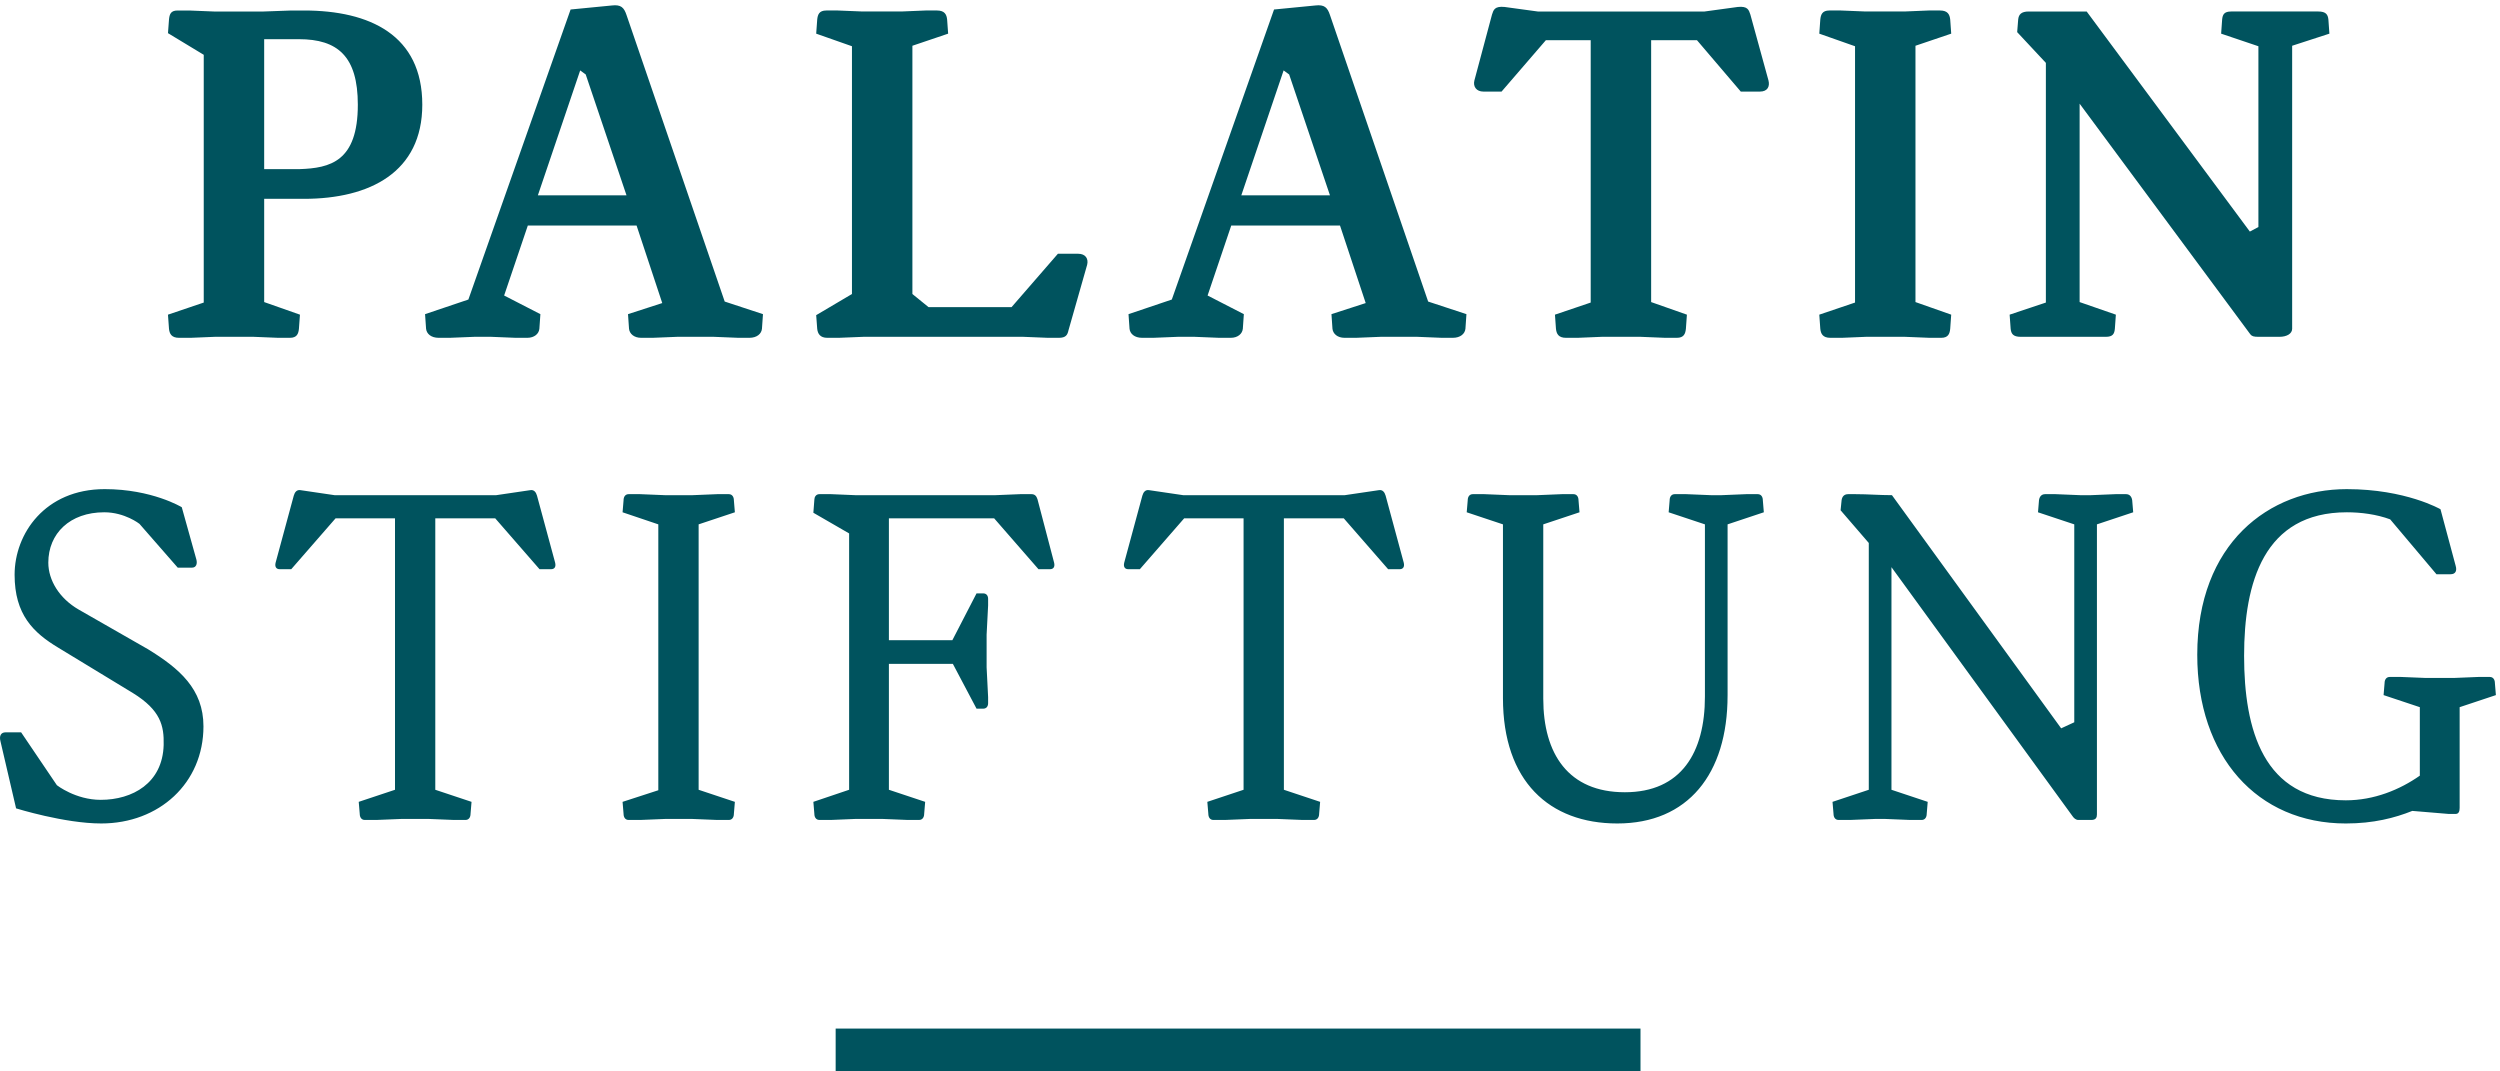
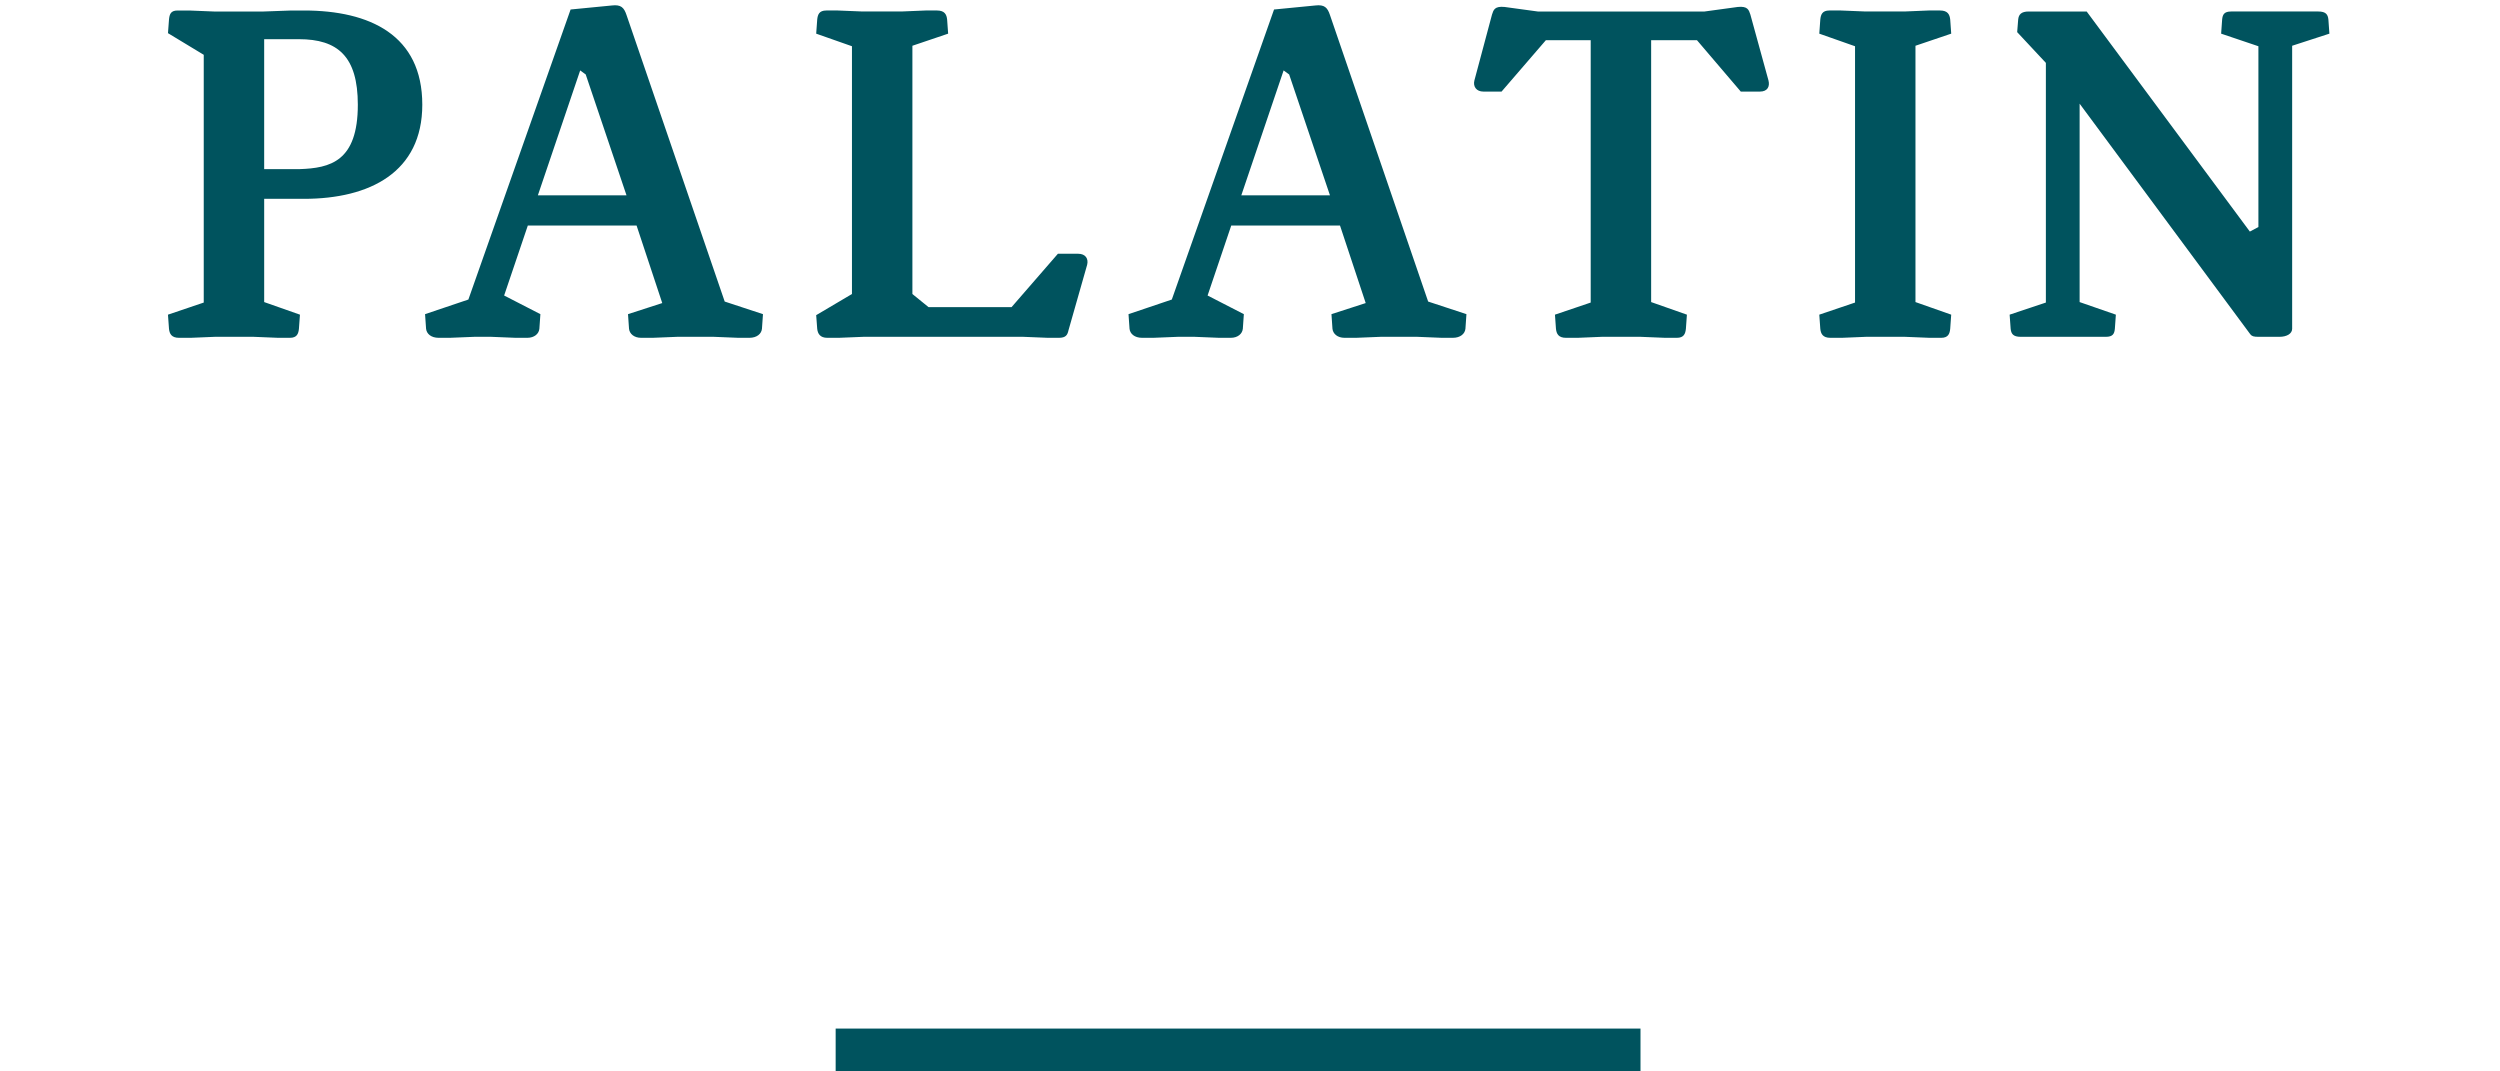
<svg xmlns="http://www.w3.org/2000/svg" width="100%" height="100%" viewBox="0 0 175 75" version="1.1" xml:space="preserve" style="fill-rule:evenodd;clip-rule:evenodd;stroke-linejoin:round;stroke-miterlimit:2;">
  <g>
    <rect x="58.496" y="72" width="56.339" height="3" style="fill:#00535e;fill-rule:nonzero;" />
-     <path d="M12.443,39.737l0.987,0c0.318,0 0.388,-0.282 0.318,-0.564l-1.024,-3.667c0,0 -2.08,-1.267 -5.393,-1.267c-4.195,0 -6.309,3.136 -6.309,5.992c0,2.785 1.303,4.055 3.065,5.112l5.218,3.171c1.94,1.2 2.185,2.291 2.151,3.631c-0.071,2.679 -2.186,3.844 -4.408,3.844c-1.761,0 -3.066,-1.024 -3.066,-1.024l-2.503,-3.701l-1.092,0c-0.318,0 -0.458,0.246 -0.352,0.635l1.091,4.687c0,0 3.384,1.057 5.959,1.057c4.052,0 7.157,-2.819 7.157,-6.801c0,-2.609 -1.695,-4.054 -3.88,-5.394l-4.864,-2.784c-1.34,-0.777 -2.116,-2.044 -2.116,-3.28c0,-2.044 1.518,-3.524 3.914,-3.524c1.445,0 2.467,0.81 2.467,0.81l2.68,3.067Zm15.207,-3.453l0,19l-2.539,0.845l0.071,0.846c0,0.211 0.105,0.422 0.353,0.422l0.81,0l1.728,-0.07l1.973,0l1.729,0.07l0.81,0c0.247,0 0.352,-0.211 0.352,-0.422l0.07,-0.846l-2.537,-0.845l0,-19l4.196,0l3.101,3.56l0.81,0c0.248,0 0.353,-0.177 0.282,-0.46l-1.269,-4.688c-0.071,-0.246 -0.212,-0.424 -0.458,-0.387l-2.396,0.353l-11.317,0l-2.396,-0.353c-0.248,-0.037 -0.389,0.141 -0.459,0.387l-1.27,4.688c-0.07,0.283 0.037,0.46 0.283,0.46l0.811,0l3.102,-3.56l4.16,0Zm21.254,19l0,-18.579l2.537,-0.845l-0.07,-0.847c0,-0.211 -0.107,-0.422 -0.353,-0.422l-0.811,0l-1.727,0.071l-1.939,0l-1.728,-0.071l-0.811,0c-0.247,0 -0.352,0.211 -0.352,0.422l-0.07,0.847l2.502,0.845l0,18.612l-2.502,0.812l0.07,0.846c0,0.211 0.105,0.422 0.352,0.422l0.811,0l1.728,-0.07l1.939,0l1.727,0.07l0.811,0c0.246,0 0.353,-0.211 0.353,-0.422l0.07,-0.846l-2.537,-0.845Zm13.319,0l0,-8.813l4.478,0l1.657,3.137l0.458,0c0.247,0 0.352,-0.176 0.352,-0.387l0,-0.424l-0.105,-2.08l0,-2.291l0.105,-2.045l0,-0.459c0,-0.212 -0.105,-0.386 -0.352,-0.386l-0.458,0l-1.692,3.277l-4.443,0l0,-8.529l7.368,0l3.102,3.56l0.811,0c0.247,0 0.353,-0.177 0.283,-0.46l-1.164,-4.441c-0.071,-0.211 -0.176,-0.352 -0.423,-0.352l-0.777,0l-1.725,0.071l-9.836,0l-1.693,-0.071l-0.81,0c-0.246,0 -0.353,0.211 -0.353,0.387l-0.07,0.915l2.503,1.447l0,17.944l-2.503,0.845l0.07,0.846c0,0.211 0.107,0.422 0.353,0.422l0.81,0l1.693,-0.07l1.938,0l1.729,0.07l0.81,0c0.246,0 0.353,-0.211 0.353,-0.422l0.07,-0.846l-2.539,-0.845Zm24.827,-19l0,19l-2.537,0.845l0.071,0.846c0,0.211 0.105,0.422 0.352,0.422l0.811,0l1.727,-0.07l1.974,0l1.727,0.07l0.81,0c0.246,0 0.354,-0.211 0.354,-0.422l0.07,-0.846l-2.537,-0.845l0,-19l4.193,0l3.104,3.56l0.809,0c0.248,0 0.353,-0.177 0.283,-0.46l-1.268,-4.688c-0.072,-0.246 -0.213,-0.424 -0.459,-0.387l-2.398,0.353l-11.315,0l-2.398,-0.353c-0.247,-0.037 -0.387,0.141 -0.458,0.387l-1.269,4.688c-0.07,0.283 0.036,0.46 0.282,0.46l0.812,0l3.101,-3.56l4.159,0Zm33.881,12.406l0,-11.985l2.537,-0.845l-0.07,-0.847c0,-0.211 -0.106,-0.422 -0.354,-0.422l-0.808,0l-1.729,0.071l-0.738,0l-1.728,-0.071l-0.811,0c-0.248,0 -0.354,0.211 -0.354,0.422l-0.07,0.847l2.539,0.845l0,12.055c0,3.914 -1.656,6.697 -5.605,6.697c-3.949,0 -5.711,-2.677 -5.711,-6.554l0,-12.198l2.537,-0.845l-0.07,-0.847c0,-0.211 -0.106,-0.422 -0.352,-0.422l-0.811,0l-1.728,0.071l-1.973,0l-1.728,-0.071l-0.811,0c-0.246,0 -0.351,0.211 -0.351,0.422l-0.071,0.847l2.537,0.845l0,12.163c0,5.815 3.243,8.775 8.004,8.775c4.934,0 7.719,-3.453 7.719,-8.953Zm25.854,8.319l0,-20.304l2.539,-0.845l-0.071,-0.847c-0.037,-0.247 -0.179,-0.422 -0.425,-0.422l-0.741,0l-1.726,0.071l-0.74,0l-1.729,-0.071l-0.738,0c-0.248,0 -0.391,0.175 -0.424,0.422l-0.07,0.847l2.539,0.845l0,13.854l-0.918,0.424l-11.844,-16.321c-0.846,0 -1.691,-0.071 -2.538,-0.071l-0.53,0c-0.282,0 -0.422,0.175 -0.457,0.422l-0.071,0.706l1.974,2.289l0,17.276l-2.539,0.845l0.071,0.846c0,0.211 0.106,0.422 0.354,0.422l0.808,0l1.729,-0.07l0.74,0l1.727,0.07l0.812,0c0.246,0 0.352,-0.211 0.352,-0.422l0.07,-0.846l-2.537,-0.845l0,-15.582l12.689,17.449c0.073,0.105 0.213,0.246 0.389,0.246l0.916,0c0.318,0 0.389,-0.176 0.389,-0.388Zm17.494,-22.77c-5.463,0 -10.471,3.806 -10.471,11.596c0,7.12 4.195,11.808 10.4,11.808c1.938,0 3.42,-0.387 4.653,-0.88l2.539,0.212l0.494,0c0.211,0 0.281,-0.177 0.281,-0.423l0,-7.05l2.537,-0.845l-0.07,-0.847c0,-0.211 -0.105,-0.423 -0.351,-0.423l-0.813,0l-1.725,0.07l-1.939,0l-1.729,-0.07l-0.81,0c-0.246,0 -0.354,0.212 -0.354,0.423l-0.07,0.847l2.537,0.845l0,4.794c-1.408,0.988 -3.205,1.726 -5.18,1.726c-5.783,0 -7.121,-4.969 -7.121,-10.115c0,-5.112 1.375,-10.047 7.192,-10.047c0.988,0 2.078,0.141 3.033,0.494l3.24,3.842l0.989,0c0.353,0 0.459,-0.248 0.353,-0.6l-1.059,-3.949c0,0 -2.433,-1.408 -6.556,-1.408Z" style="fill:#00535e;fill-rule:nonzero;" />
    <path d="M14.262,3.836l0,17.343l-2.504,0.847l0.071,0.987c0.036,0.352 0.177,0.634 0.705,0.634l0.811,0l1.693,-0.07l2.714,0l1.727,0.07l0.812,0c0.493,0 0.598,-0.282 0.634,-0.634l0.071,-0.987l-2.504,-0.881l0,-7.227l2.785,0c4.617,0 8.283,-1.868 8.283,-6.59c0,-4.867 -3.666,-6.593 -8.283,-6.593l-0.882,0l-1.937,0.07l-3.492,0l-1.727,-0.07l-0.81,0c-0.494,0 -0.564,0.282 -0.6,0.634l-0.071,0.952l2.504,1.515Zm4.23,8.003l0,-9.096l2.433,0c2.713,0 4.123,1.201 4.123,4.585c0,3.981 -1.937,4.441 -4.088,4.511l-2.468,0Zm24.341,-11.456l-2.891,0.282l-7.156,20.303l-3.032,1.023l0.071,1.022c0.036,0.352 0.352,0.634 0.882,0.634l0.775,0l1.727,-0.07l1.164,0l1.726,0.07l0.812,0c0.493,0 0.811,-0.282 0.845,-0.634l0.071,-1.022l-2.538,-1.305l1.658,-4.898l7.613,0l1.797,5.427l-2.397,0.776l0.071,1.022c0.036,0.352 0.352,0.634 0.846,0.634l0.811,0l1.728,-0.07l2.537,0l1.728,0.07l0.776,0c0.527,0 0.845,-0.282 0.879,-0.634l0.071,-1.022l-2.679,-0.882l-6.873,-20.058c-0.177,-0.527 -0.389,-0.74 -1.022,-0.668Zm-2.22,4.547l0.387,0.282l2.855,8.46l-6.204,0l2.962,-8.742Zm19.024,-1.693l0,17.344l-2.504,1.48l0.071,0.952c0.036,0.352 0.212,0.634 0.705,0.634l0.811,0l1.727,-0.07l11.175,0l1.727,0.07l0.776,0c0.494,0 0.599,-0.212 0.669,-0.528l1.305,-4.582c0.106,-0.423 -0.106,-0.775 -0.635,-0.775l-1.411,0l-3.243,3.735l-5.815,0l-1.128,-0.916l0,-17.378l2.502,-0.847l-0.071,-0.987c-0.034,-0.352 -0.175,-0.634 -0.705,-0.634l-0.81,0l-1.692,0.07l-2.714,0l-1.727,-0.07l-0.812,0c-0.494,0 -0.598,0.282 -0.634,0.634l-0.071,0.987l2.504,0.881Zm32.436,-2.854l-2.89,0.282l-7.156,20.303l-3.031,1.023l0.071,1.022c0.036,0.352 0.352,0.634 0.882,0.634l0.775,0l1.727,-0.07l1.164,0l1.725,0.07l0.812,0c0.494,0 0.81,-0.282 0.846,-0.634l0.071,-1.022l-2.538,-1.305l1.656,-4.898l7.613,0l1.799,5.427l-2.397,0.776l0.07,1.022c0.036,0.352 0.352,0.634 0.846,0.634l0.811,0l1.726,-0.07l2.541,0l1.727,0.07l0.776,0c0.527,0 0.845,-0.282 0.881,-0.634l0.07,-1.022l-2.68,-0.882l-6.873,-20.058c-0.176,-0.527 -0.387,-0.74 -1.024,-0.668Zm-2.22,4.547l0.388,0.282l2.856,8.46l-6.205,0l2.961,-8.742Zm18.357,-2.115l3.139,0l0,18.364l-2.502,0.847l0.07,0.987c0.036,0.352 0.176,0.634 0.704,0.634l0.812,0l1.692,-0.07l2.712,0l1.729,0.07l0.81,0c0.495,0 0.6,-0.282 0.637,-0.634l0.07,-0.987l-2.503,-0.881l0,-18.33l3.209,0l3.066,3.596l1.338,0c0.531,0 0.707,-0.354 0.601,-0.776l-1.269,-4.618c-0.108,-0.317 -0.178,-0.601 -0.881,-0.53l-2.326,0.318l-11.67,0l-2.326,-0.318c-0.705,-0.071 -0.776,0.213 -0.881,0.53l-1.234,4.618c-0.106,0.422 0.14,0.776 0.632,0.776l1.27,0l3.101,-3.596Zm25.873,18.33l0,-17.942l2.502,-0.847l-0.07,-0.987c-0.035,-0.352 -0.176,-0.634 -0.705,-0.634l-0.812,0l-1.692,0.07l-2.713,0l-1.728,-0.07l-0.811,0c-0.492,0 -0.597,0.282 -0.633,0.634l-0.07,0.987l2.502,0.881l0,17.942l-2.502,0.847l0.07,0.987c0.036,0.352 0.176,0.634 0.704,0.634l0.81,0l1.691,-0.07l2.715,0l1.729,0.07l0.812,0c0.493,0 0.598,-0.282 0.633,-0.634l0.07,-0.987l-2.502,-0.881Zm11.491,-13.888l11.949,16.144c0.109,0.14 0.25,0.176 0.566,0.176l1.479,0c0.494,0 0.883,-0.212 0.883,-0.564l0,-19.81l2.607,-0.847l-0.07,-0.987c-0.035,-0.352 -0.176,-0.564 -0.703,-0.564l-6.1,0c-0.492,0 -0.602,0.212 -0.635,0.564l-0.07,0.987l2.609,0.881l0,12.656l-0.599,0.317l-11.422,-15.405l-4.055,0c-0.529,0 -0.705,0.212 -0.74,0.564l-0.07,0.88l2.009,2.152l0,16.778l-2.537,0.847l0.071,0.987c0.035,0.352 0.175,0.564 0.705,0.564l5.957,0c0.492,0 0.599,-0.212 0.633,-0.564l0.07,-0.987l-2.537,-0.881l0,-13.888Z" style="fill:#00535e;fill-rule:nonzero;" />
  </g>
</svg>